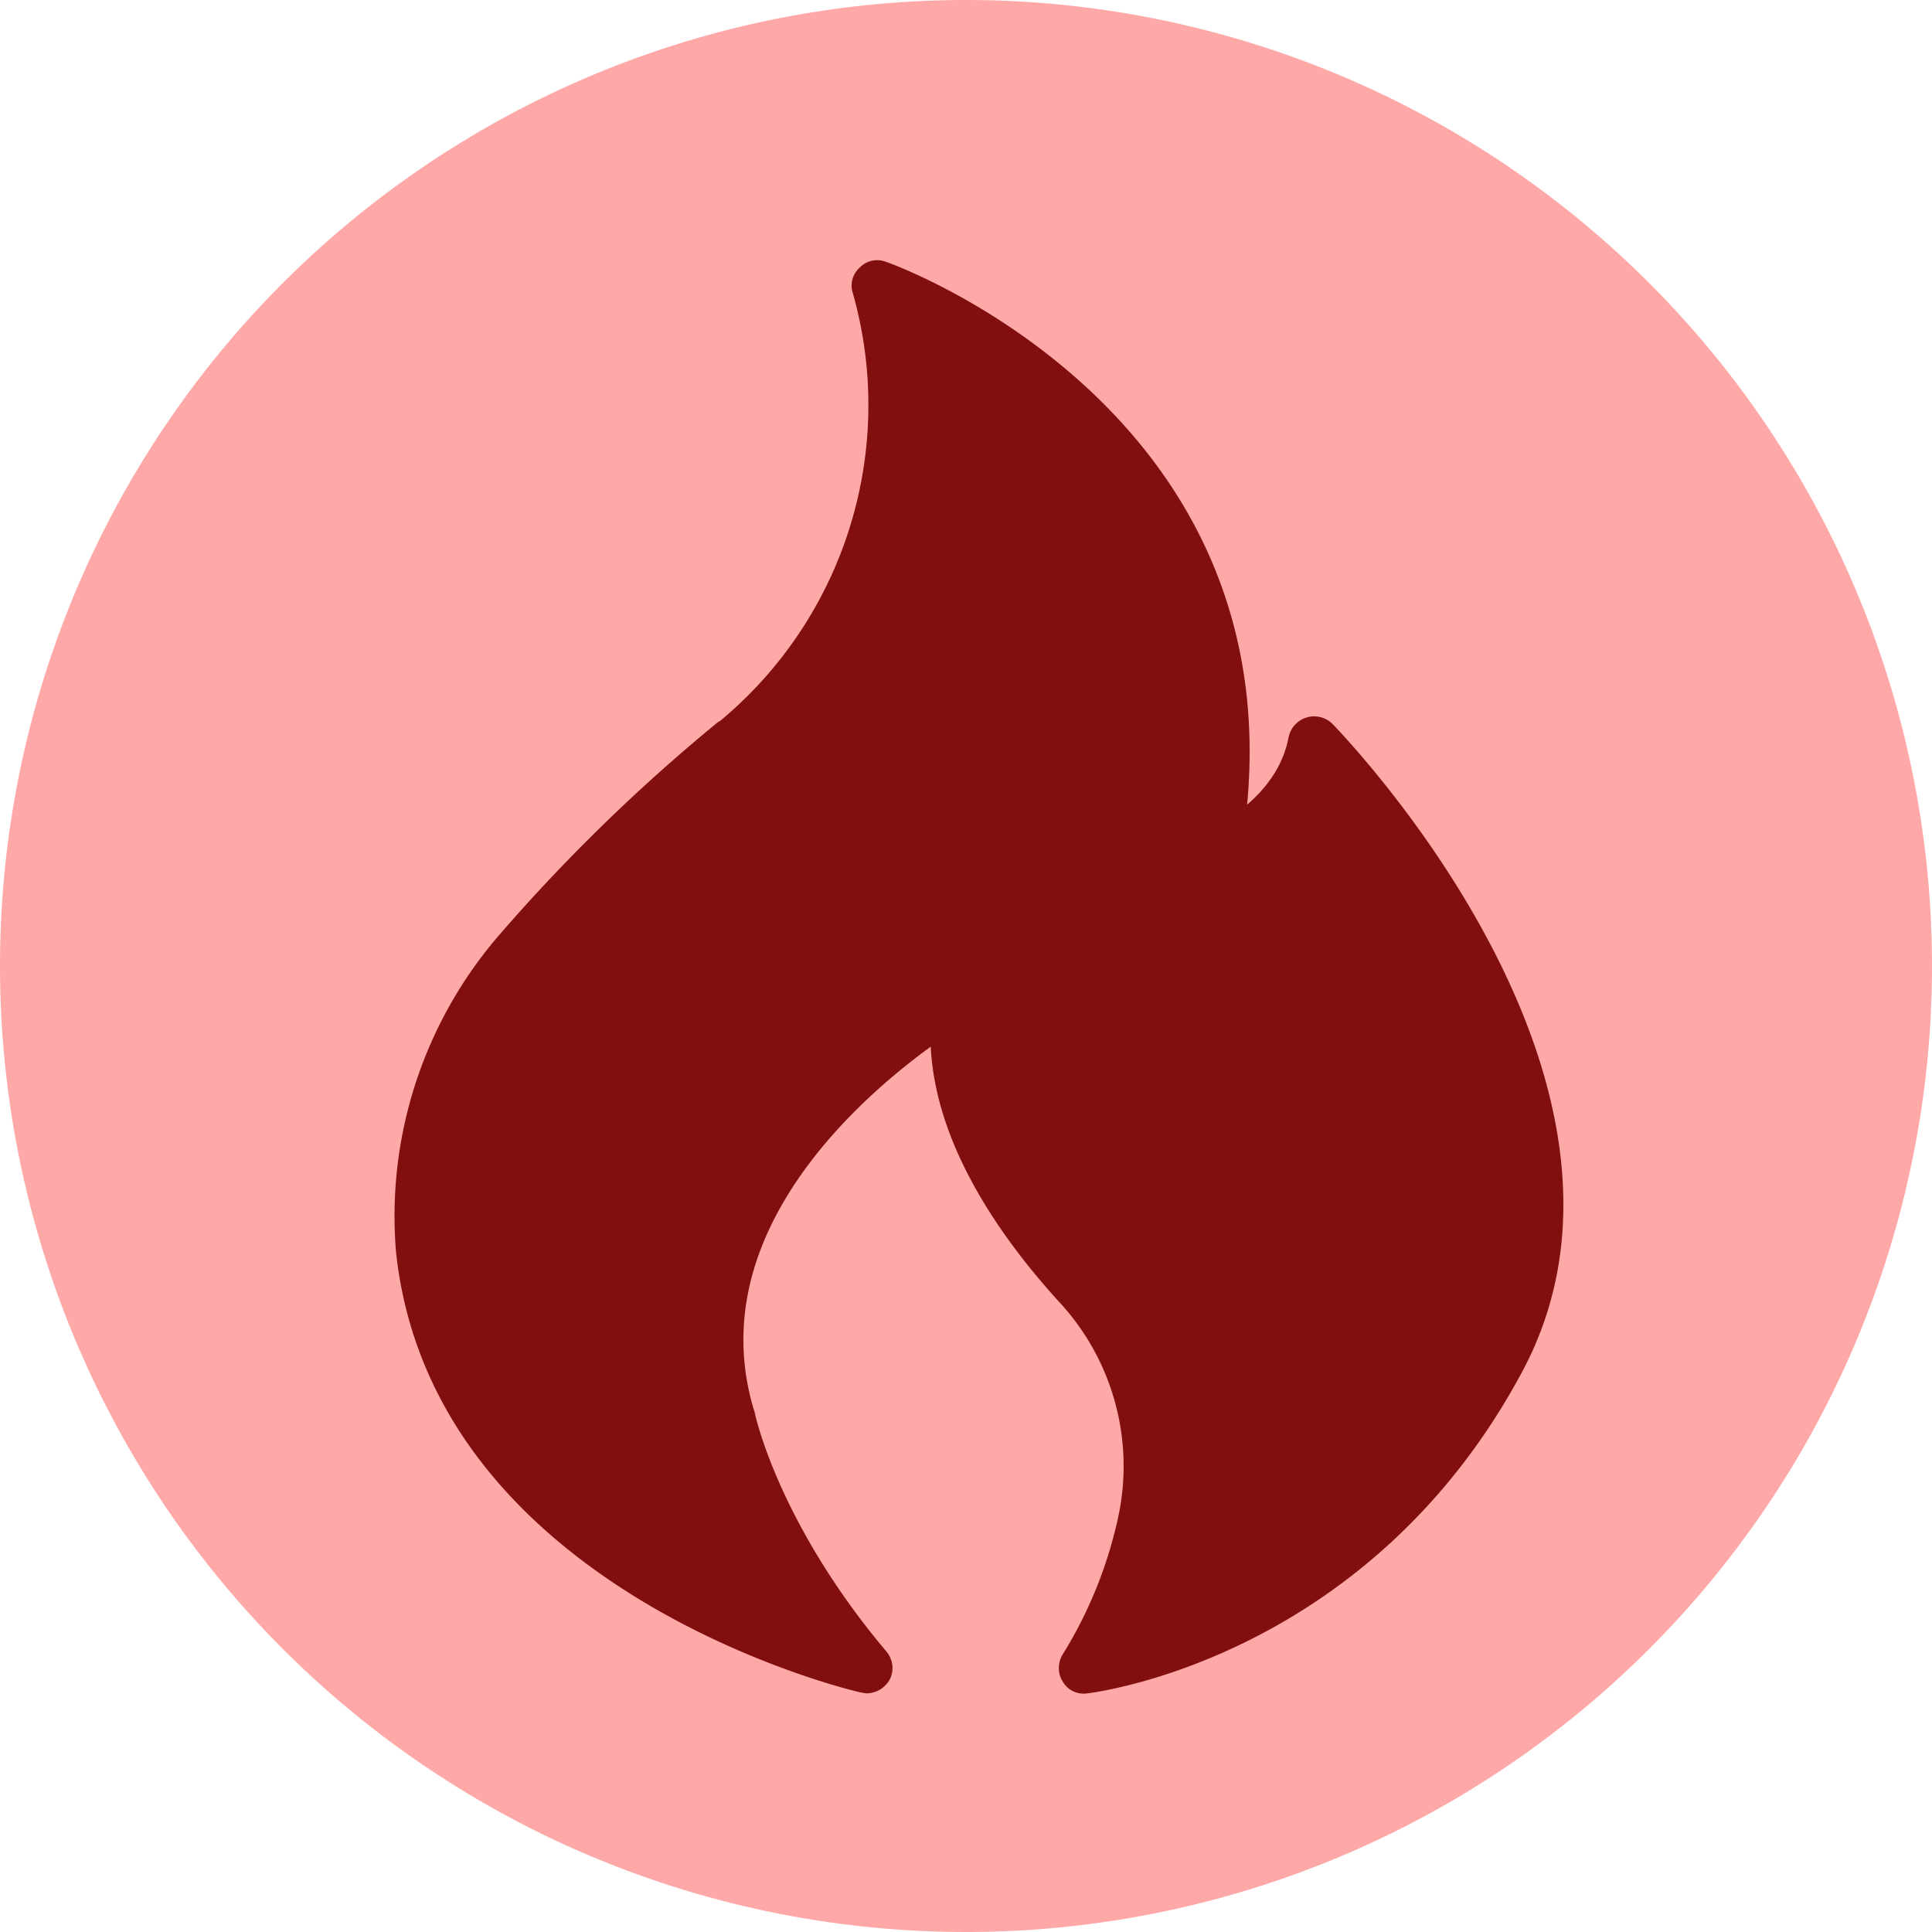
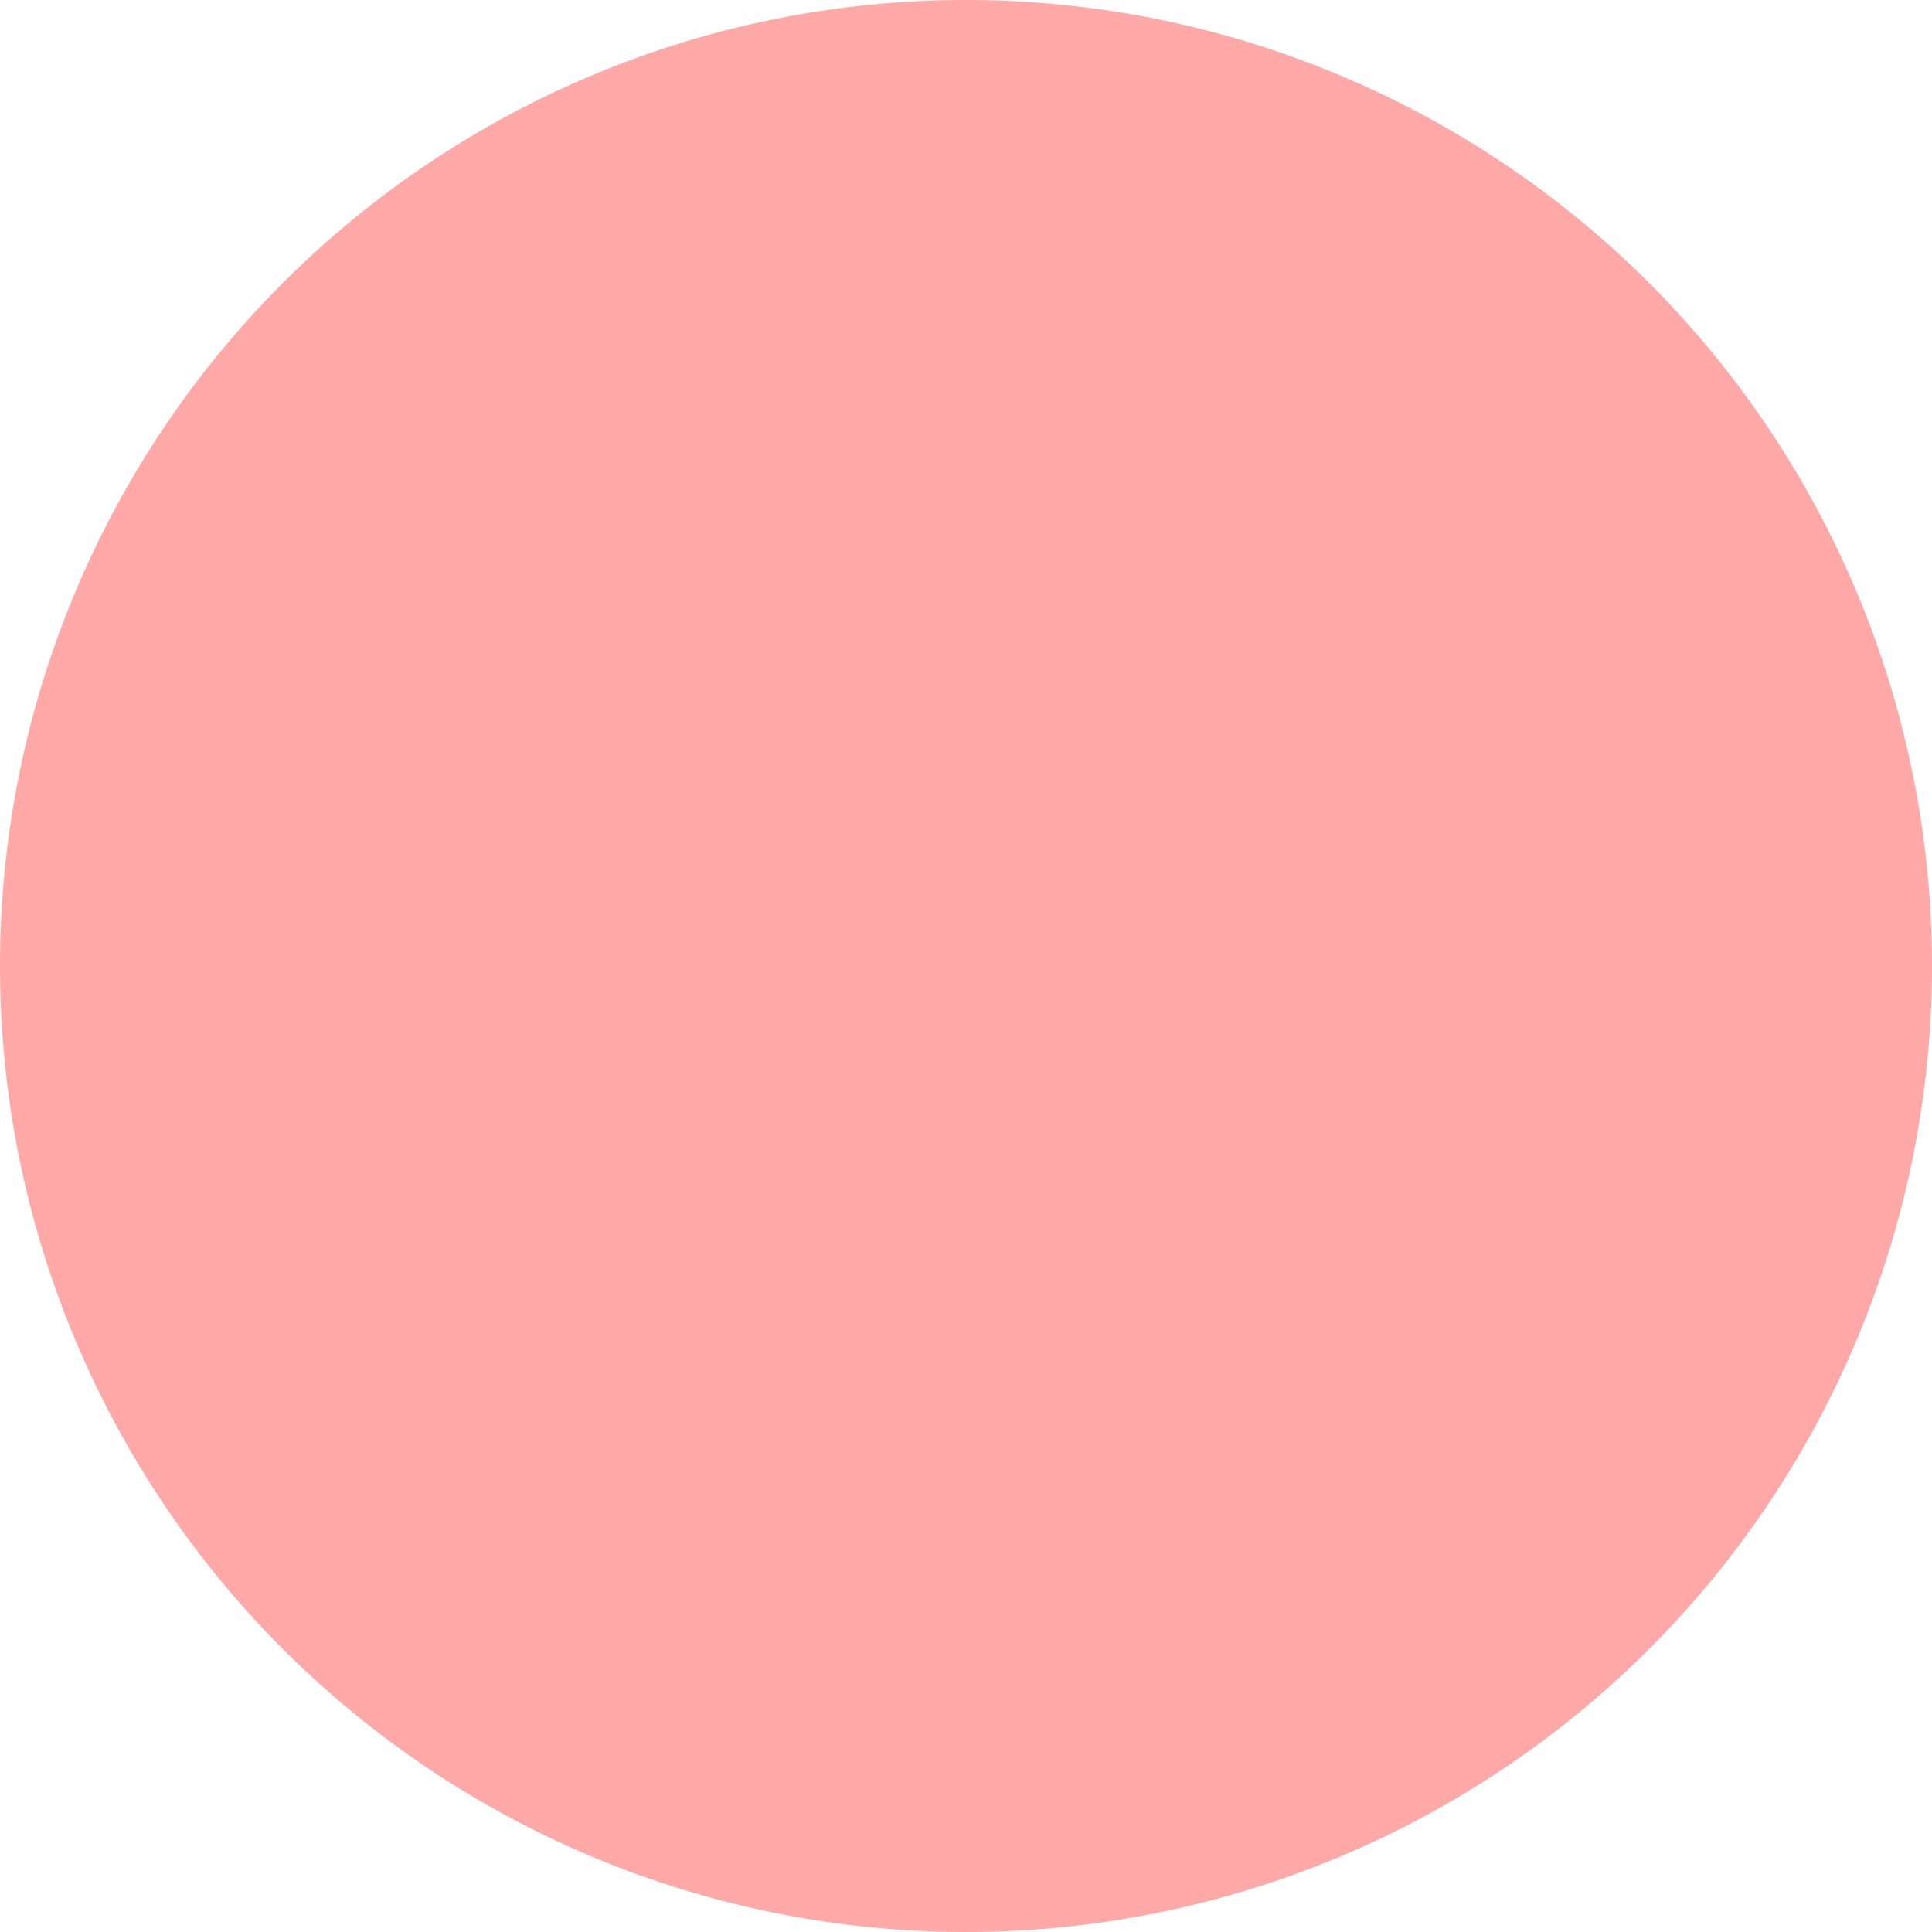
<svg xmlns="http://www.w3.org/2000/svg" width="40" height="40" fill="none" viewBox="0 0 40 40">
  <g clip-path="url(#a)">
    <path fill="#FFA8A8" d="M20 40a20 20 0 1 0 0-40 20 20 0 0 0 0 40" />
-     <path fill="#810F0F" d="M14.89 14.93a37 37 0 0 0-4.53 4.4 8.9 8.9 0 0 0-2.16 6.6c.75 6.95 9.25 9.03 9.62 9.11l.12.02q.29-.01.46-.25c.12-.2.1-.44-.05-.62-2.21-2.62-2.7-4.85-2.71-4.88l-.01-.05c-1.13-3.58 2.03-6.42 3.64-7.59.1 2.05 1.46 3.98 2.7 5.33a5 5 0 0 1 1.17 4.46 9 9 0 0 1-1.13 2.78c-.11.17-.12.4-.01.57.1.18.3.28.51.25.24-.03 5.84-.76 9-6.65 3.22-5.99-3.64-13.13-3.93-13.43a.54.54 0 0 0-.9.28c-.12.63-.49 1.08-.86 1.4.78-8.3-7.4-11.22-7.48-11.24a.5.5 0 0 0-.54.12.5.5 0 0 0-.14.54 8.5 8.5 0 0 1-2.78 8.87z" />
  </g>
  <defs>
    <clipPath id="a">
      <rect width="40" height="40" fill="#fff" />
    </clipPath>
  </defs>
</svg>